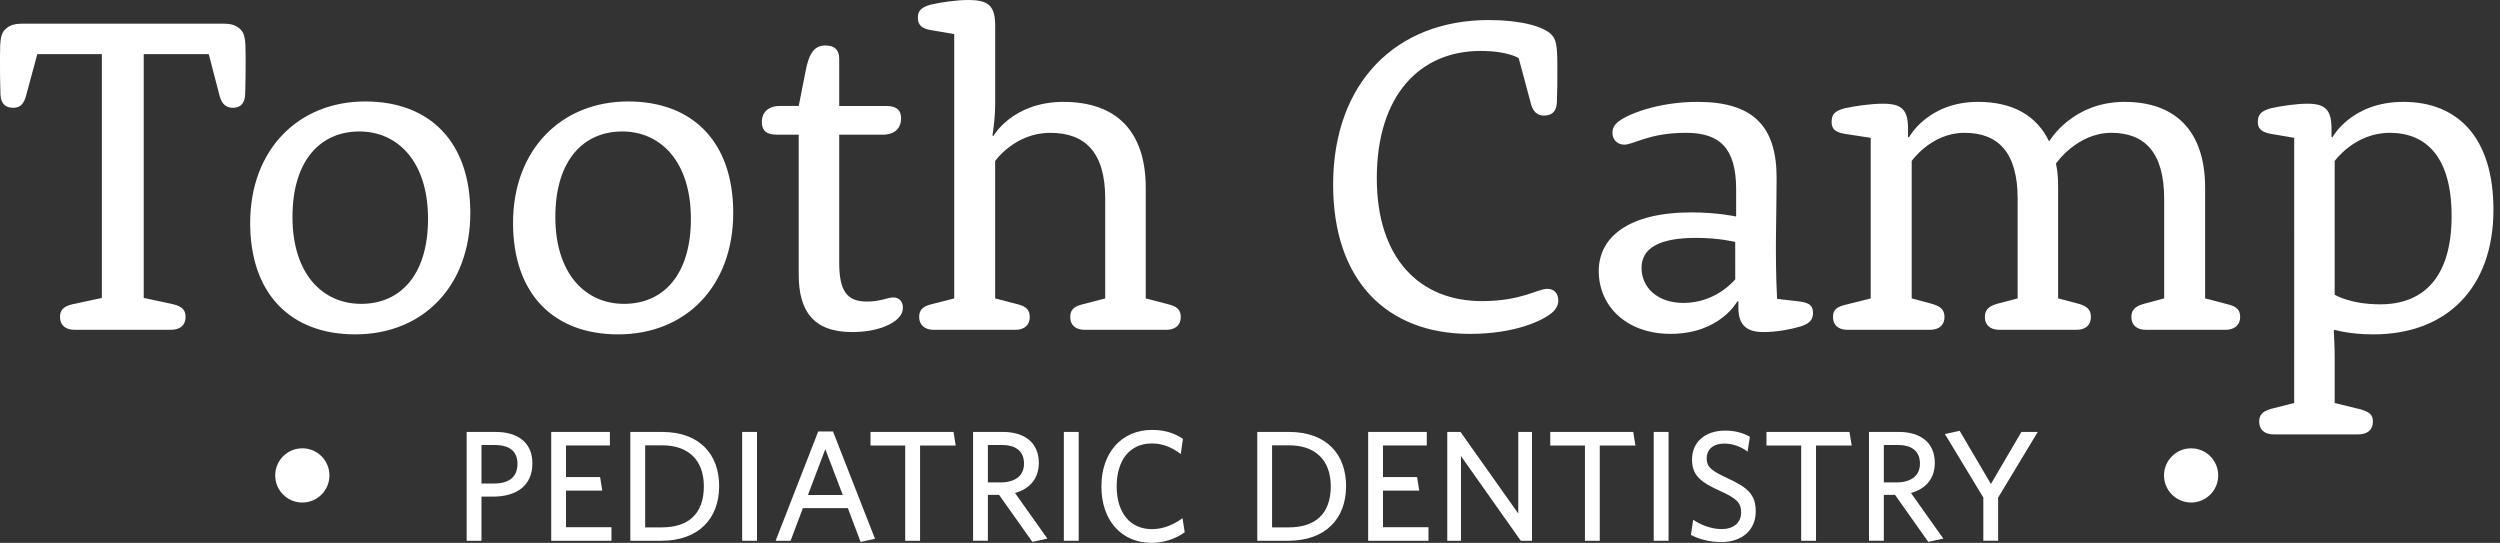
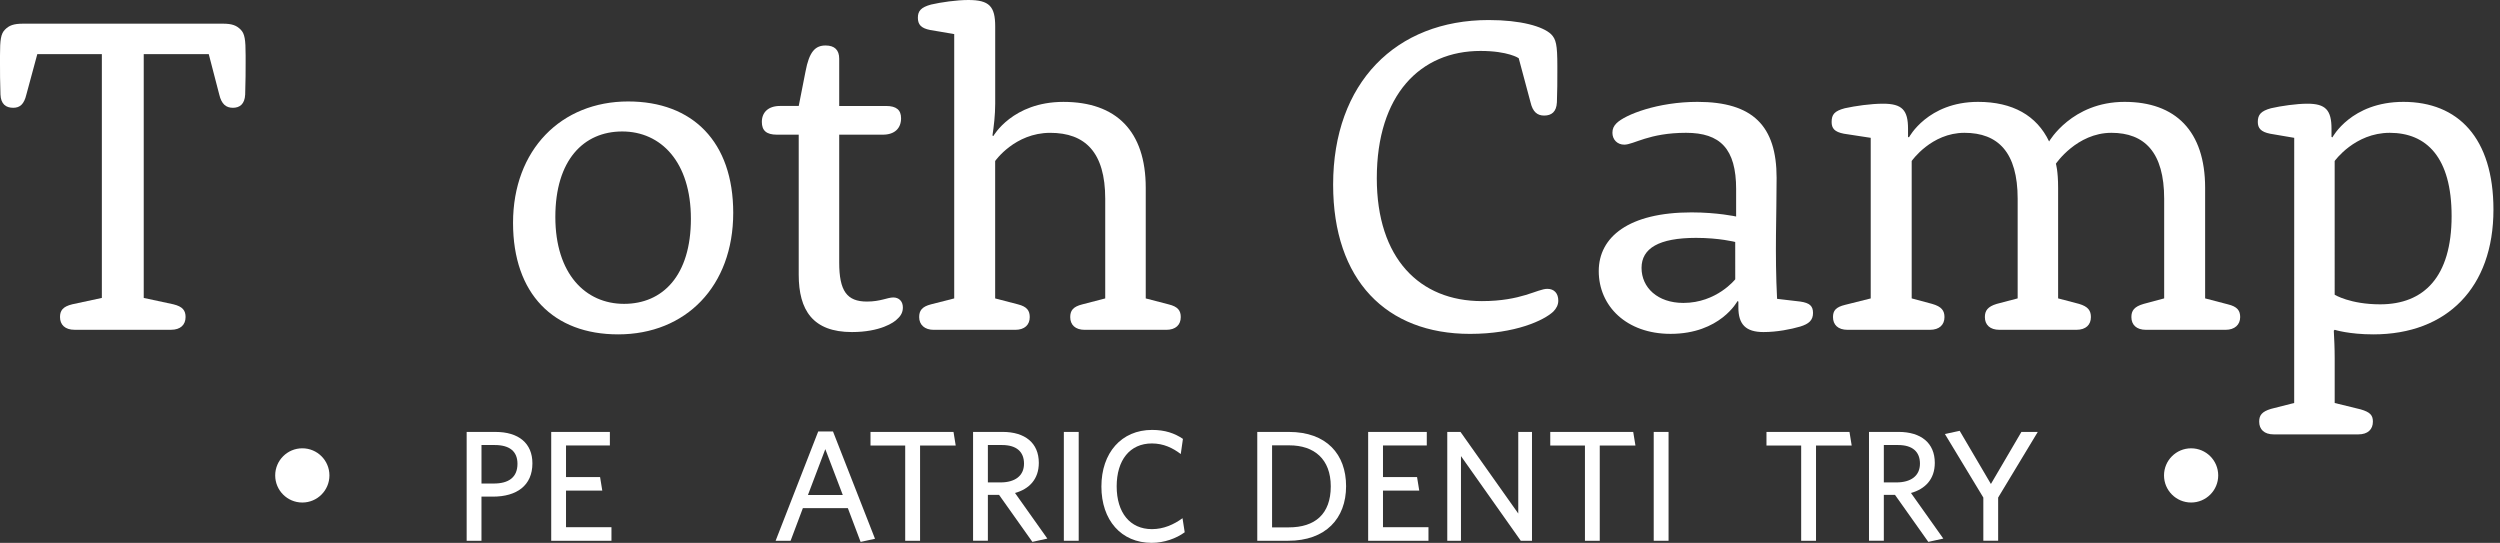
<svg xmlns="http://www.w3.org/2000/svg" version="1.1" id="Layer_1" x="0px" y="0px" width="175px" height="38px" viewBox="0 0 175 38" enable-background="new 0 0 175 38" xml:space="preserve">
  <rect x="0" y="0" width="175" height="38" fill="#333333" stroke="none" />
  <g>
    <path fill="#FFFFFF" d="M7.132,3.789H2.611l-0.765,2.83C1.687,7.29,1.401,7.545,0.924,7.545c-0.511,0-0.862-0.255-0.891-0.926   C0,5.572,0,5.188,0,4.425V3.883c0-1.114,0.062-1.527,0.351-1.812c0.285-0.29,0.604-0.414,1.272-0.414h13.978   c0.639,0,0.957,0.124,1.244,0.414c0.286,0.285,0.349,0.698,0.349,1.812v0.542c0,0.667,0,1.051-0.032,2.194   c-0.031,0.671-0.384,0.926-0.859,0.926c-0.479,0-0.798-0.255-0.955-0.926l-0.735-2.83h-4.552v17.066l2.07,0.445   c0.669,0.16,0.859,0.444,0.859,0.893c0,0.539-0.351,0.892-1.019,0.892h-6.75c-0.669,0-1.02-0.353-1.02-0.892   c0-0.447,0.19-0.731,0.859-0.893l2.07-0.445V3.789H7.132z" />
-     <path fill="#FFFFFF" d="M25.567,7.102c4.522,0,7.355,2.83,7.355,7.798c0,5.129-3.309,8.506-8.056,8.506   c-4.521,0-7.354-2.836-7.354-7.804C17.513,10.475,20.887,7.102,25.567,7.102z M25.283,21.27c2.705,0,4.679-1.978,4.679-5.957   s-2.102-6.11-4.807-6.11c-2.707,0-4.682,2.006-4.682,5.985S22.574,21.27,25.283,21.27z" />
    <path fill="#FFFFFF" d="M43.971,7.102c4.521,0,7.355,2.83,7.355,7.798c0,5.129-3.312,8.506-8.057,8.506   c-4.521,0-7.356-2.836-7.356-7.804C35.914,10.475,39.291,7.102,43.971,7.102z M43.683,21.27c2.707,0,4.68-1.978,4.68-5.957   s-2.099-6.11-4.807-6.11c-2.707,0-4.682,2.006-4.682,5.985C38.875,19.167,40.979,21.27,43.683,21.27z" />
    <path fill="#FFFFFF" d="M55.91,9.427h-1.529c-0.732,0-1.052-0.289-1.052-0.892c0-0.67,0.448-1.118,1.275-1.118h1.307l0.476-2.418   c0.257-1.369,0.672-1.815,1.401-1.815c0.637,0,0.956,0.318,0.956,0.923v3.311h3.28c0.731,0,1.051,0.288,1.051,0.86   c0,0.701-0.447,1.149-1.274,1.149h-3.057v8.945c0,2.004,0.543,2.737,1.942,2.737c0.954,0,1.434-0.287,1.845-0.287   c0.384,0,0.67,0.256,0.67,0.699c0,0.32-0.126,0.574-0.381,0.799c-0.222,0.253-1.21,0.924-3.186,0.924   c-2.735,0-3.724-1.53-3.724-4.014V9.427L55.91,9.427z" />
    <path fill="#FFFFFF" d="M66.799,2.387L65.111,2.1c-0.639-0.125-0.86-0.384-0.86-0.859c0-0.478,0.222-0.731,0.925-0.923   C65.872,0.158,66.958,0,67.786,0c1.466,0,1.878,0.446,1.878,1.849V7.26c0,0.795-0.096,1.593-0.192,2.228l0.064,0.033   c0,0,1.338-2.389,4.903-2.389c3.691,0,5.763,2.039,5.763,6.018v7.739l1.593,0.414c0.667,0.16,0.858,0.444,0.858,0.893   c0,0.539-0.35,0.892-1.018,0.892h-5.7c-0.67,0-1.019-0.353-1.019-0.892c0-0.447,0.19-0.731,0.856-0.893l1.594-0.414v-6.974   c0-3.248-1.398-4.617-3.852-4.617c-2.482,0-3.853,1.973-3.853,1.973v9.618l1.593,0.414c0.637,0.16,0.828,0.444,0.828,0.893   c0,0.539-0.352,0.892-1.02,0.892h-5.701c-0.636,0-1.019-0.353-1.019-0.892c0-0.447,0.191-0.731,0.83-0.893l1.623-0.414V2.387   H66.799z" />
    <path fill="#FFFFFF" d="M106.31,4.074c0,0-0.729-0.508-2.674-0.508c-4.203,0-7.26,3.053-7.26,8.915   c0,5.602,2.992,8.597,7.357,8.597c2.77,0,3.881-0.859,4.582-0.859c0.479,0,0.765,0.316,0.765,0.826   c0,0.289-0.128,0.544-0.351,0.768c-0.639,0.604-2.644,1.559-5.826,1.559c-5.86,0-9.584-3.758-9.584-10.443   c0-7.133,4.395-11.526,10.889-11.526c2.26,0,3.789,0.447,4.363,0.986c0.351,0.351,0.443,0.733,0.443,2.229v0.416   c0,0.73,0,1.207-0.031,2.129c-0.031,0.67-0.379,0.927-0.893,0.927c-0.479,0-0.798-0.257-0.953-0.927L106.31,4.074z" />
    <path fill="#FFFFFF" d="M121.53,13.247c0-2.837-1.114-3.95-3.506-3.95c-2.609,0-3.658,0.829-4.328,0.829   c-0.481,0-0.827-0.351-0.827-0.829c0-0.285,0.095-0.478,0.286-0.669c0.604-0.605,2.896-1.497,5.668-1.497   c3.884,0,5.539,1.688,5.539,5.317c0,2.642-0.129,5.286,0.033,8.471l1.621,0.19c0.67,0.096,0.895,0.318,0.895,0.798   c0,0.51-0.288,0.766-0.895,0.952c-0.666,0.193-1.621,0.385-2.576,0.385c-1.242,0-1.754-0.543-1.754-1.723v-0.412l-0.062-0.031   c0,0-1.21,2.292-4.683,2.292c-3.088,0-5.029-1.942-5.029-4.394c0-2.388,2.099-4.109,6.494-4.109c1.816,0,3.123,0.289,3.123,0.289   V13.247L121.53,13.247z M121.465,16.938c0,0-1.114-0.287-2.739-0.287c-2.609,0-3.818,0.735-3.818,2.102   c0,1.37,1.113,2.452,2.929,2.452c2.327,0,3.63-1.654,3.63-1.654L121.465,16.938L121.465,16.938z" />
    <path fill="#FFFFFF" d="M130.952,9.648l-1.879-0.288c-0.668-0.128-0.859-0.382-0.859-0.825c0-0.513,0.191-0.765,0.923-0.958   c0.734-0.16,1.815-0.318,2.675-0.318c1.338,0,1.75,0.446,1.75,1.753v0.571l0.066,0.033c0,0,1.307-2.485,4.838-2.485   c2.422,0,4.107,0.957,4.971,2.771c0,0,1.592-2.771,5.282-2.771c3.567,0,5.64,2.039,5.64,6.018v7.738l1.592,0.416   c0.666,0.159,0.861,0.443,0.861,0.893c0,0.537-0.385,0.891-1.021,0.891h-5.574c-0.668,0-1.02-0.354-1.02-0.891   c0-0.448,0.191-0.732,0.861-0.924l1.434-0.385v-6.973c0-3.248-1.37-4.617-3.695-4.617c-2.421,0-3.885,2.164-3.885,2.164   s0.156,0.478,0.156,1.688v7.738l1.467,0.385c0.64,0.19,0.828,0.476,0.828,0.924c0,0.537-0.349,0.891-1.018,0.891h-5.383   c-0.669,0-1.021-0.354-1.021-0.891c0-0.448,0.194-0.732,0.83-0.924l1.465-0.385v-6.973c0-3.248-1.369-4.617-3.725-4.617   c-2.324,0-3.693,1.973-3.693,1.973v9.617l1.432,0.385c0.669,0.19,0.863,0.476,0.863,0.924c0,0.537-0.353,0.891-1.021,0.891h-5.763   c-0.671,0-1.019-0.354-1.019-0.891c0-0.448,0.19-0.7,0.858-0.86l1.782-0.446V9.648H130.952z" />
    <path fill="#FFFFFF" d="M160.595,9.648l-1.688-0.288c-0.639-0.128-0.861-0.382-0.861-0.825c0-0.513,0.225-0.765,0.923-0.958   c0.701-0.16,1.784-0.318,2.55-0.318c1.272,0,1.686,0.446,1.686,1.753v0.571l0.064,0.033c0,0,1.307-2.485,4.967-2.485   c3.824,0,6.305,2.518,6.305,7.547c0,5.445-3.247,8.728-8.404,8.728c-1.72,0-2.709-0.32-2.709-0.32l-0.062,0.062   c0.031,0.604,0.062,1.209,0.062,1.941v3.121l1.816,0.445c0.67,0.193,0.859,0.414,0.859,0.859c0,0.541-0.351,0.893-1.019,0.893   h-5.921c-0.672,0-1.02-0.352-1.02-0.893c0-0.445,0.189-0.699,0.824-0.892l1.626-0.414L160.595,9.648L160.595,9.648z    M163.426,20.631c0,0,1.085,0.672,3.185,0.672c3.058,0,5.002-1.914,5.002-6.178c0-4.109-1.754-5.828-4.332-5.828   c-2.45,0-3.854,1.973-3.854,1.973V20.631z" />
  </g>
  <g>
    <g>
      <g>
        <circle fill="#FFFFFF" cx="21.162" cy="33.279" r="1.898" />
        <circle fill="#FFFFFF" cx="153.378" cy="33.279" r="1.897" />
      </g>
    </g>
    <g>
      <path fill="#FFFFFF" d="M34.509,34.764h-0.806v3.092h-1.037v-7.621h2.02c1.612,0,2.583,0.787,2.583,2.197    C37.271,33.989,36.165,34.764,34.509,34.764z M34.631,31.152h-0.927v2.695h0.863c1.036,0,1.656-0.432,1.656-1.381    C36.222,31.594,35.671,31.152,34.631,31.152z" />
      <path fill="#FFFFFF" d="M38.585,37.854v-7.619h4.106v0.949h-3.07v2.211h2.385l0.154,0.949h-2.539v2.561h3.181v0.949H38.585z" />
-       <path fill="#FFFFFF" d="M46.288,37.854h-2.165v-7.619h2.209c2.65,0,4.009,1.57,4.009,3.799    C50.341,36.298,48.905,37.854,46.288,37.854z M46.366,31.174h-1.205v5.742h1.171c1.832,0,2.938-0.928,2.938-2.871    C49.27,32.135,48.108,31.174,46.366,31.174z" />
-       <path fill="#FFFFFF" d="M51.951,37.854v-7.619h1.039v7.619H51.951z" />
      <path fill="#FFFFFF" d="M60.243,37.934l-0.893-2.365h-3.149l-0.86,2.287h-1.049l2.982-7.652h1.036l2.94,7.51L60.243,37.934z     M57.772,31.439l-1.217,3.213h2.441L57.772,31.439z" />
      <path fill="#FFFFFF" d="M64.405,31.186v6.67h-1.041v-6.67h-2.429v-0.951h5.811l0.153,0.951H64.405z" />
-       <path fill="#FFFFFF" d="M73.315,37.701l-1.049,0.23l-2.331-3.289h-0.784v3.211h-1.036v-7.619h2.075    c1.557,0,2.527,0.772,2.527,2.166c0,1.146-0.674,1.832-1.666,2.109L73.315,37.701z M70.143,31.152h-0.992v2.617h0.885    c1.005,0,1.645-0.453,1.645-1.315C71.68,31.626,71.16,31.152,70.143,31.152z" />
+       <path fill="#FFFFFF" d="M73.315,37.701l-1.049,0.23l-2.331-3.289h-0.784v3.211h-1.036v-7.619h2.075    c1.557,0,2.527,0.772,2.527,2.166c0,1.146-0.674,1.832-1.666,2.109z M70.143,31.152h-0.992v2.617h0.885    c1.005,0,1.645-0.453,1.645-1.315C71.68,31.626,71.16,31.152,70.143,31.152z" />
      <path fill="#FFFFFF" d="M74.469,37.854v-7.619h1.04v7.619H74.469z" />
      <path fill="#FFFFFF" d="M80.62,37.999c-2.14,0-3.522-1.59-3.522-3.942c0-2.361,1.403-3.963,3.545-3.963    c0.908,0,1.577,0.231,2.162,0.627l-0.152,1.062c-0.551-0.421-1.203-0.742-2.02-0.742c-1.547,0-2.466,1.171-2.466,3.005    c0,1.835,0.93,2.993,2.466,2.993c0.814,0,1.533-0.319,2.143-0.765l0.153,0.984C82.346,37.689,81.493,37.999,80.62,37.999z" />
      <path fill="#FFFFFF" d="M90.173,37.854h-2.164v-7.619h2.209c2.648,0,4.008,1.57,4.008,3.799    C94.226,36.298,92.792,37.854,90.173,37.854z M90.252,31.174h-1.207v5.742h1.173c1.83,0,2.936-0.928,2.936-2.871    C93.153,32.135,91.993,31.174,90.252,31.174z" />
      <path fill="#FFFFFF" d="M95.771,37.854v-7.619h4.104v0.949h-3.066v2.211h2.385l0.154,0.949h-2.539v2.561h3.184v0.949H95.771z" />
      <path fill="#FFFFFF" d="M106.455,37.854l-4.187-5.928v5.928h-0.959v-7.619h0.926l4.043,5.711v-5.711h0.961v7.619H106.455z" />
      <path fill="#FFFFFF" d="M111.983,31.186v6.67h-1.037v-6.67h-2.428v-0.951h5.807l0.156,0.951H111.983z" />
      <path fill="#FFFFFF" d="M115.76,37.854v-7.619h1.039v7.619H115.76z" />
-       <path fill="#FFFFFF" d="M120.496,37.945c-0.829,0-1.567-0.203-2.13-0.5l0.156-1.059c0.521,0.342,1.233,0.65,1.998,0.65    c0.791,0,1.357-0.418,1.357-1.158c0-0.695-0.312-0.982-1.456-1.505c-1.438-0.647-1.979-1.125-1.979-2.22    c0-1.223,0.939-2.01,2.318-2.01c0.74,0,1.291,0.18,1.732,0.433l-0.162,1.038c-0.424-0.321-0.993-0.562-1.604-0.562    c-0.875,0-1.259,0.465-1.259,1.027c0,0.585,0.287,0.857,1.447,1.391c1.479,0.674,1.987,1.182,1.987,2.33    C122.903,37.116,121.923,37.945,120.496,37.945z" />
      <path fill="#FFFFFF" d="M127.121,31.186v6.67h-1.039v-6.67h-2.429v-0.951h5.811l0.154,0.951H127.121z" />
      <path fill="#FFFFFF" d="M136.032,37.701l-1.051,0.23l-2.33-3.289h-0.783v3.211h-1.038v-7.619h2.077    c1.56,0,2.529,0.772,2.529,2.166c0,1.146-0.673,1.832-1.668,2.109L136.032,37.701z M132.864,31.152h-0.996v2.617h0.881    c1.009,0,1.648-0.453,1.648-1.315C134.397,31.626,133.881,31.152,132.864,31.152z" />
      <path fill="#FFFFFF" d="M139.87,34.829v3.024h-1.037v-3.024l-2.691-4.449l1.035-0.222l2.186,3.721l2.135-3.645h1.146    L139.87,34.829z" />
    </g>
  </g>
</svg>